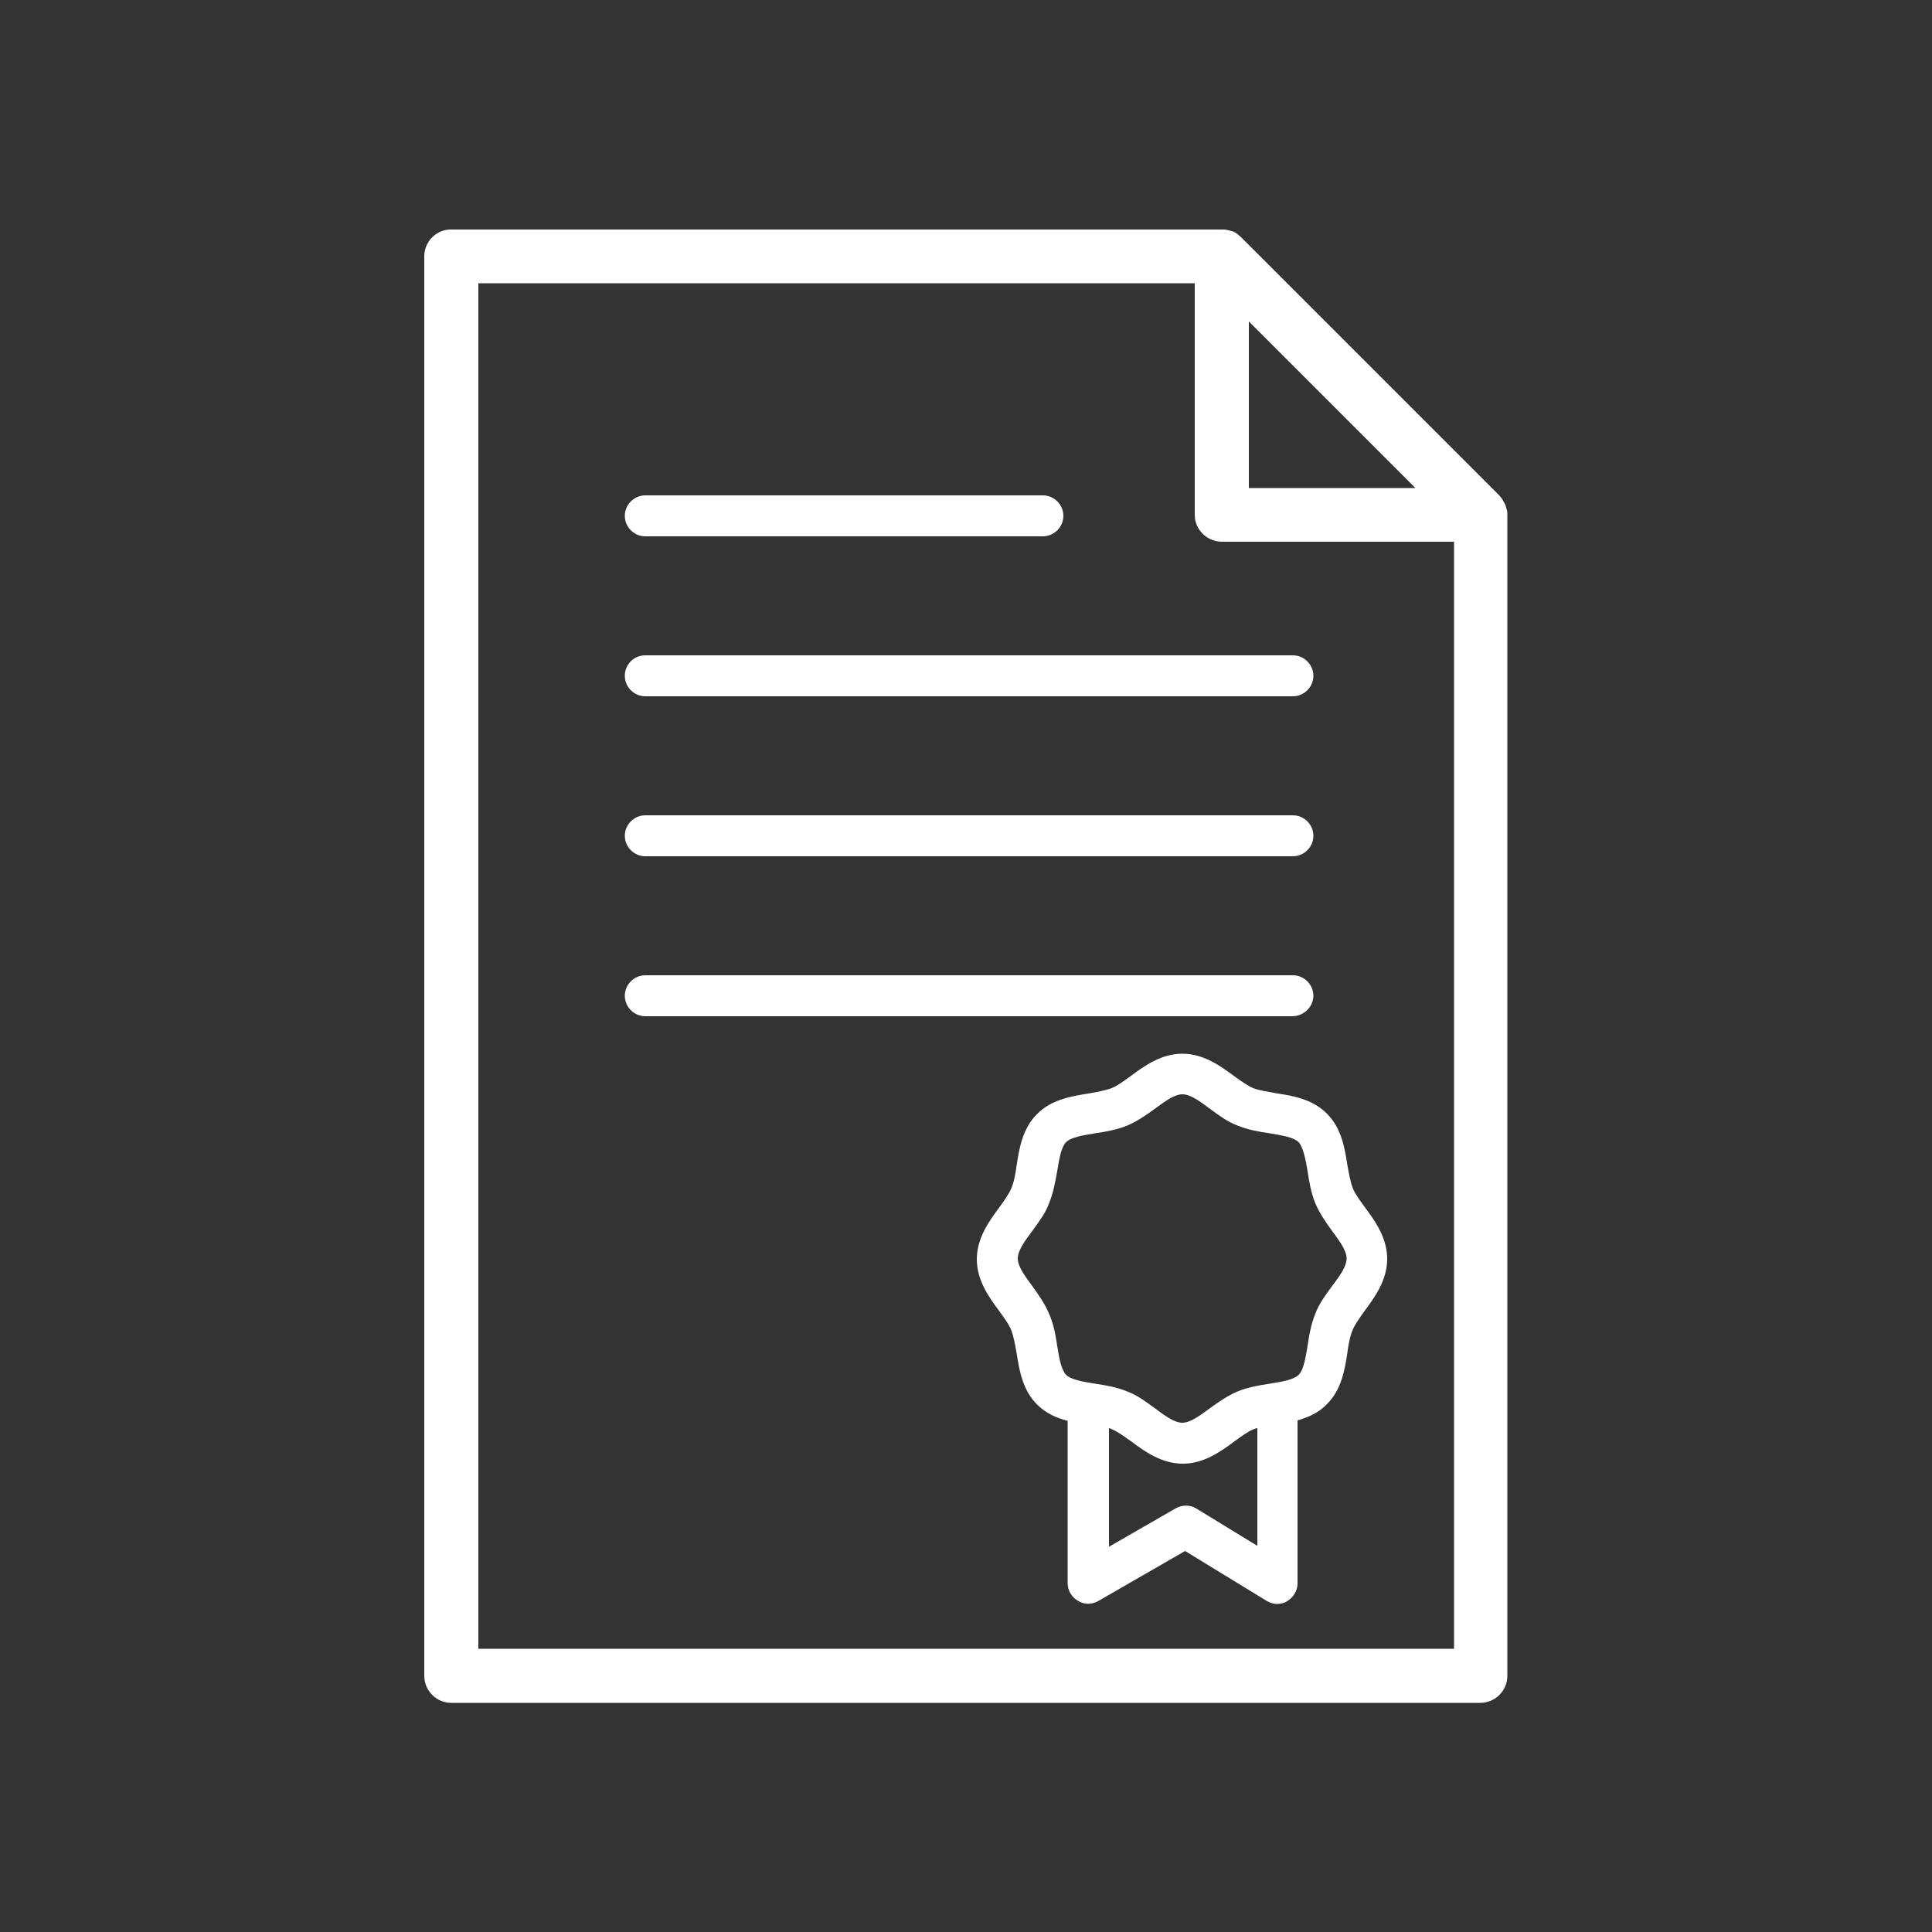
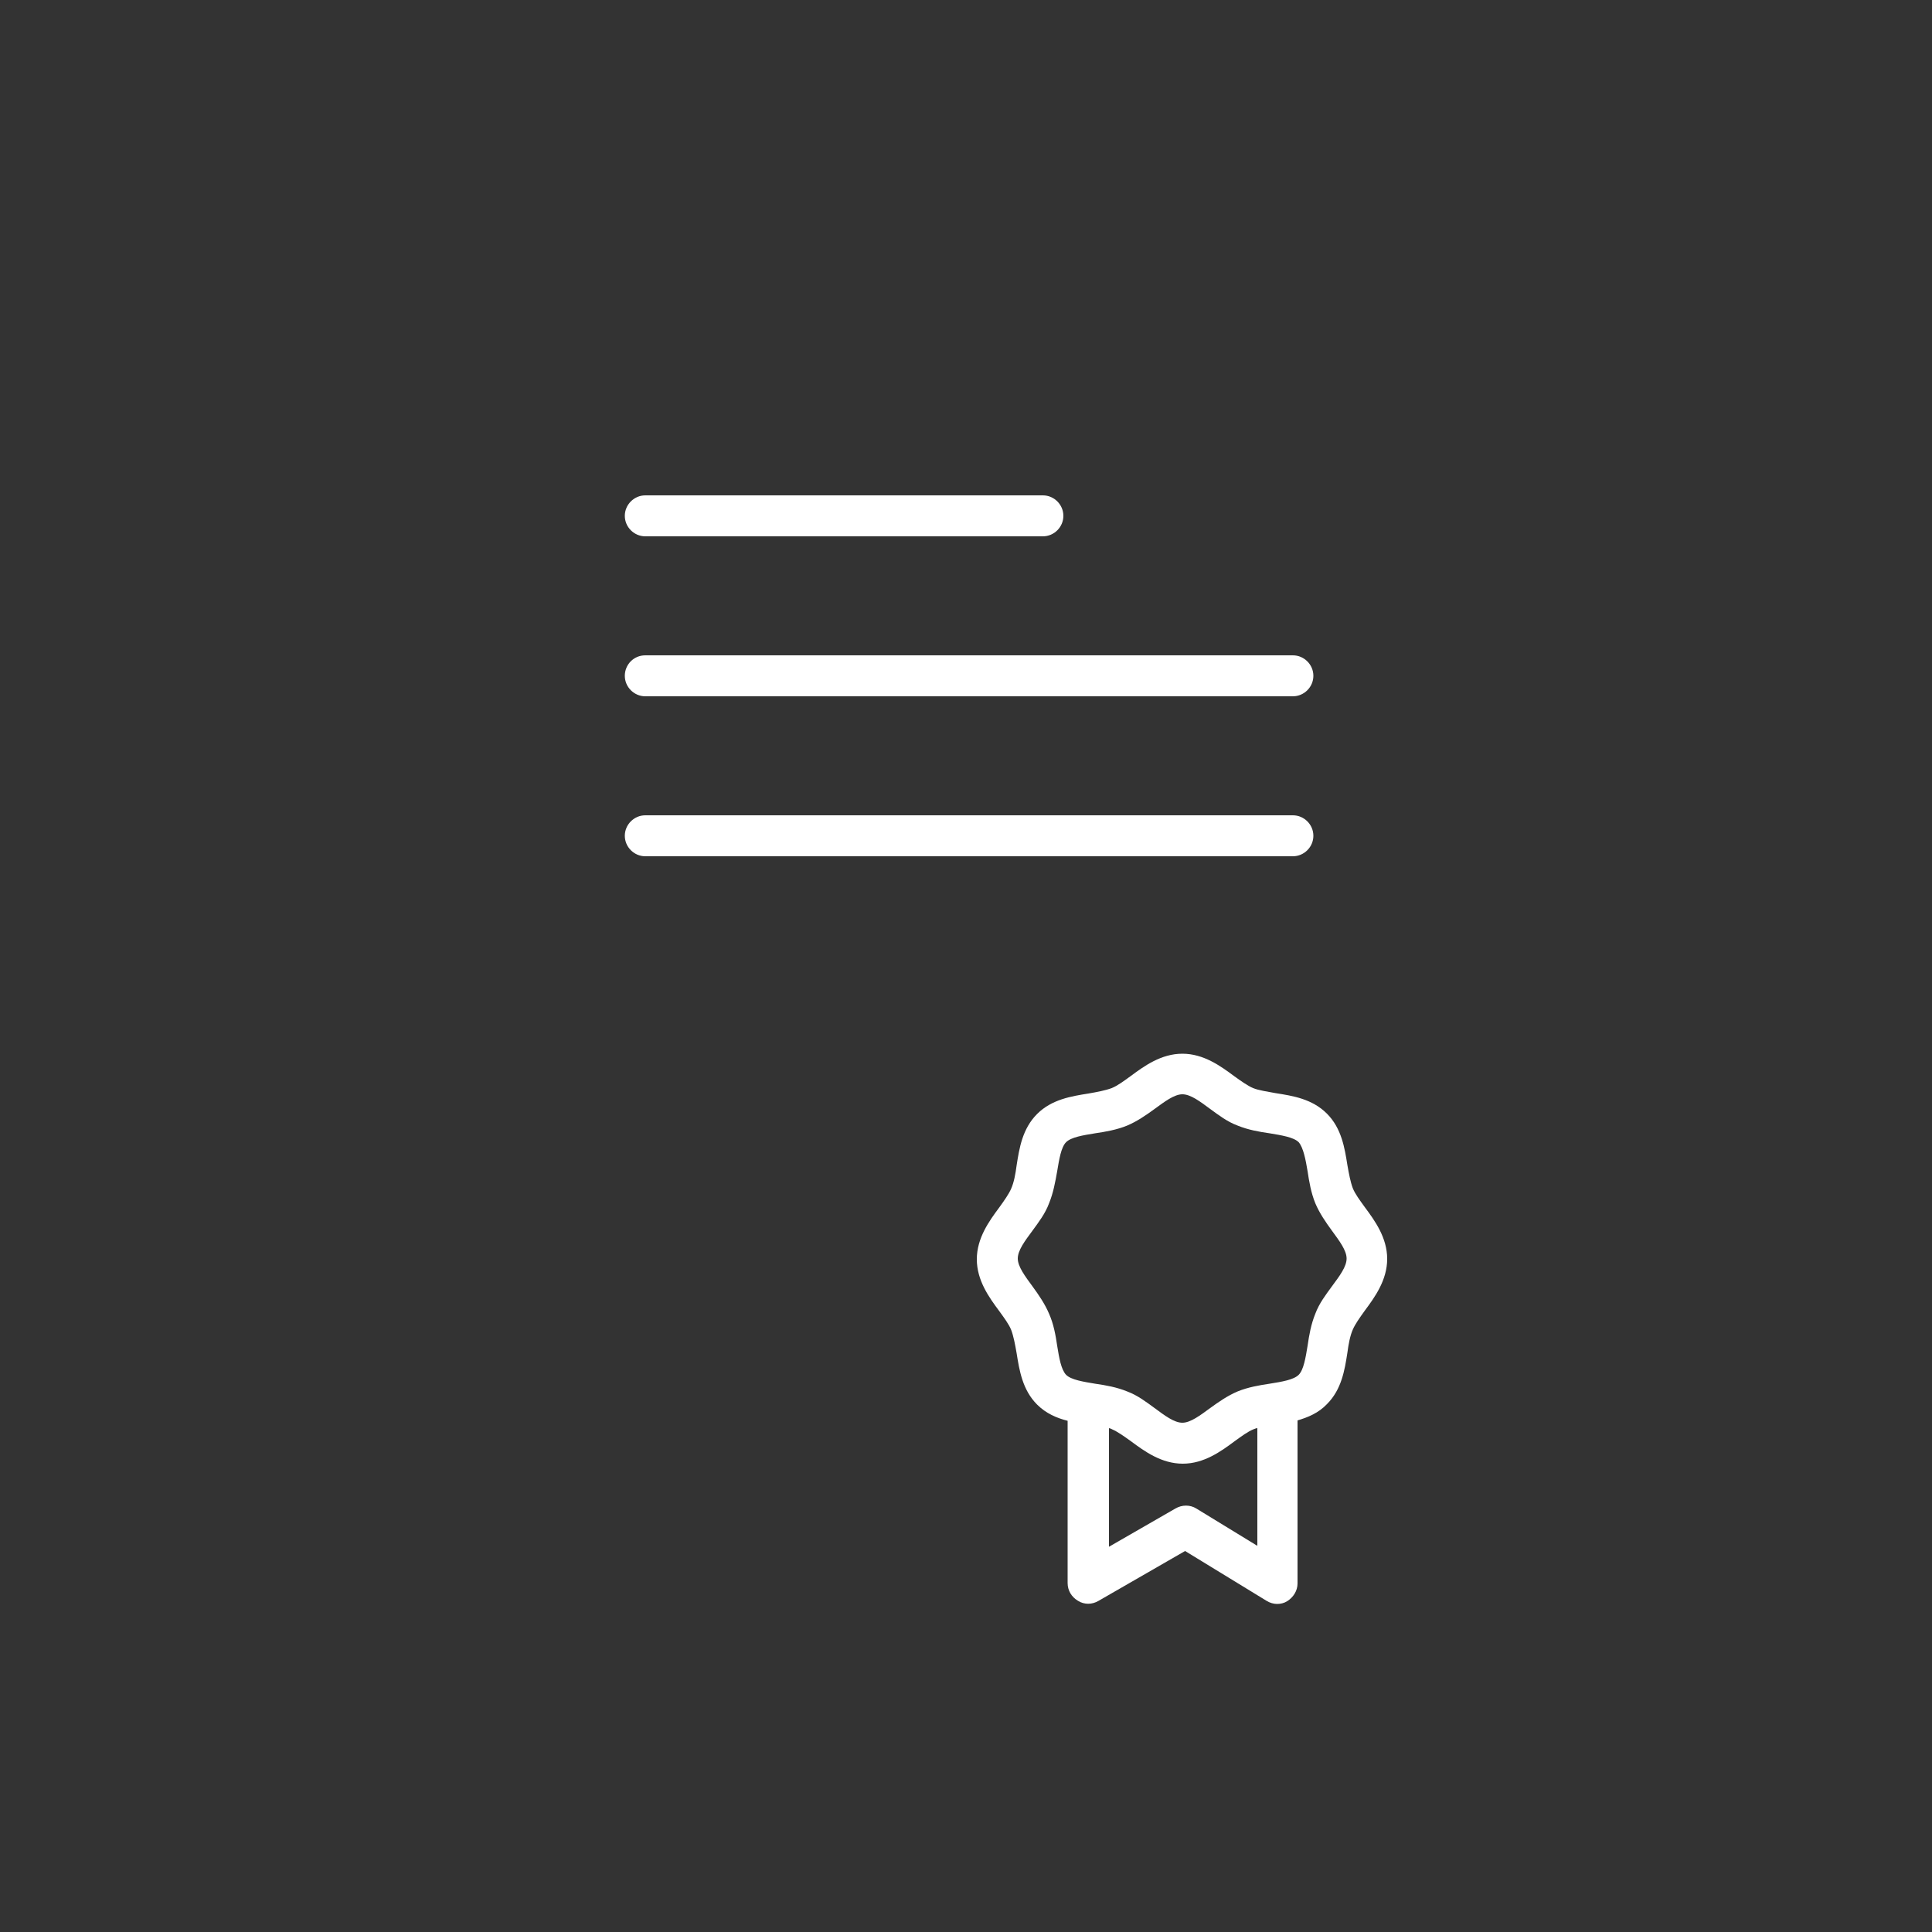
<svg xmlns="http://www.w3.org/2000/svg" xmlns:xlink="http://www.w3.org/1999/xlink" version="1.1" id="Calque_1" x="0px" y="0px" viewBox="0 0 500 500" style="enable-background:new 0 0 500 500;" xml:space="preserve">
  <rect x="0" y="0" width="500" height="500" fill="#333333" stroke="none" />
  <style type="text/css">
	.st0{clip-path:url(#SVGID_2_);}
	.st1{fill:#FFFFFF;}
</style>
  <g>
    <defs>
      <rect id="SVGID_1_" x="109.8" y="59.3" width="280.4" height="381.4" />
    </defs>
    <clipPath id="SVGID_2_">
      <use xlink:href="#SVGID_1_" style="overflow:visible;" />
    </clipPath>
    <g class="st0">
-       <path class="st1" d="M390.1,133.1c0-0.4,0-0.8-0.2-1.4c-0.1-0.3-0.2-0.7-0.3-1l-0.2-0.4c0,0-0.3-0.5-0.6-1.1    c-0.2-0.3-0.5-0.6-0.8-1l-66.9-66.9c0,0-0.6-0.5-1.2-1c-0.3-0.1-0.5-0.3-0.8-0.4l-0.4-0.1c0,0-0.6-0.2-1.2-0.3    c-0.4-0.1-0.8-0.1-1.4-0.1H116.8c-3.8-0.1-7,3.1-7,6.9v367.4c0,3.8,3.1,7,7,7h266.3c3.8,0,7-3.1,7-7V133.1z M323.2,126.2V83.2    l43.1,43.1H323.2z M316.3,140.2h60v286.5H123.8V73.3h185.4v60C309.2,137.1,312.4,140.2,316.3,140.2L316.3,140.2z" />
      <path class="st1" d="M324.3,281.6c-1.4-0.6-3.1-1.8-4.9-3.1c-3.5-2.6-7.9-5.8-13.4-5.8c-5.5,0-9.9,3.2-13.4,5.8    c-1.8,1.3-3.4,2.5-4.9,3.1c-1.6,0.6-3.7,1-6,1.4c-4.4,0.7-9.5,1.5-13.3,5.3c-3.8,3.8-4.6,8.8-5.3,13.3c-0.3,2.3-0.7,4.4-1.4,6    c-0.6,1.4-1.8,3.1-3.1,4.9c-2.6,3.5-5.8,7.9-5.8,13.4s3.2,9.9,5.8,13.4c1.3,1.8,2.5,3.4,3.1,4.9c0.6,1.6,1,3.7,1.4,6    c0.7,4.4,1.5,9.5,5.3,13.3c2.3,2.3,5.1,3.5,7.9,4.2v42c0,1.9,1,3.6,2.7,4.6c1.6,1,3.6,1,5.3,0l22.4-12.9l21.1,12.9    c0.8,0.5,1.8,0.8,2.7,0.8c0.9,0,1.8-0.2,2.6-0.7c1.6-1,2.7-2.7,2.7-4.6v-42.2c2.7-0.8,5.4-1.9,7.6-4.2c3.8-3.8,4.6-8.8,5.3-13.3    c0.3-2.3,0.7-4.4,1.4-6c0.6-1.4,1.8-3.1,3.1-4.9c2.6-3.5,5.8-7.9,5.8-13.4c0-5.5-3.2-9.9-5.8-13.4c-1.3-1.8-2.5-3.4-3.1-4.9    c-0.6-1.6-1-3.7-1.4-6c-0.7-4.4-1.5-9.5-5.3-13.3c-3.8-3.8-8.8-4.6-13.3-5.3C328,282.5,325.8,282.2,324.3,281.6L324.3,281.6z     M325.3,400l-15.7-9.6c-1.6-1-3.7-1-5.4,0l-17.2,9.9v-30.7c0,0,0.5,0.1,0.8,0.3c1.4,0.6,3.1,1.8,4.9,3.1c3.5,2.6,7.9,5.8,13.4,5.8    c5.5,0,9.9-3.2,13.4-5.8c1.8-1.3,3.4-2.5,4.9-3.1c0.3-0.1,0.7-0.3,1-0.3v30.6V400z M338.4,303.1c0.4,2.7,0.9,5.6,2,8.3    c1.1,2.6,2.7,4.9,4.3,7.1c1.9,2.6,3.8,5.1,3.8,7.2c0,2.1-1.8,4.5-3.8,7.2c-1.6,2.2-3.3,4.4-4.3,7.1c-1.1,2.7-1.6,5.5-2,8.3    c-0.5,3-1,6.2-2.3,7.5c-1.3,1.3-4.4,1.8-7.5,2.3c-2.7,0.4-5.6,0.9-8.3,2c-2.6,1.1-4.9,2.7-7.1,4.3c-2.6,1.9-5.1,3.8-7.2,3.8    c-2.1,0-4.5-1.8-7.2-3.8c-2.2-1.6-4.4-3.3-7.1-4.3c-2.7-1.1-5.5-1.6-8.3-2c-3-0.5-6.2-1-7.5-2.3c-1.3-1.4-1.8-4.4-2.3-7.5    c-0.4-2.7-0.9-5.6-2.1-8.3c-1.1-2.6-2.7-4.9-4.3-7.1c-1.9-2.6-3.8-5.1-3.8-7.2c0-2.1,1.8-4.5,3.8-7.2c1.6-2.2,3.3-4.4,4.3-7.1    c1.1-2.7,1.6-5.5,2.1-8.3c0.5-3,1-6.2,2.3-7.5c1.3-1.3,4.4-1.8,7.5-2.3c2.7-0.4,5.6-0.9,8.3-2c2.6-1.1,4.9-2.7,7.1-4.3    c2.6-1.9,5.1-3.8,7.2-3.8c2.1,0,4.5,1.8,7.2,3.8c2.2,1.6,4.4,3.3,7.1,4.3c2.7,1.1,5.5,1.6,8.3,2c3,0.5,6.2,1,7.5,2.3    C337.3,297,337.9,300.1,338.4,303.1z" />
      <path class="st1" d="M167,138.8h102.9c2.9,0,5.3-2.4,5.3-5.3c0-2.9-2.4-5.3-5.3-5.3H167c-2.9,0-5.3,2.4-5.3,5.3    C161.7,136.4,164.1,138.8,167,138.8z" />
      <path class="st1" d="M161.7,174.9c0,2.9,2.4,5.3,5.3,5.3h167.6c2.9,0,5.3-2.4,5.3-5.3c0-2.9-2.4-5.3-5.3-5.3H167    C164,169.6,161.7,172,161.7,174.9z" />
      <path class="st1" d="M167,221.6h167.6c2.9,0,5.3-2.4,5.3-5.3c0-2.9-2.4-5.3-5.3-5.3H167c-2.9,0-5.3,2.4-5.3,5.3    C161.7,219.2,164.1,221.6,167,221.6z" />
-       <path class="st1" d="M339.9,257.7c0-2.9-2.4-5.3-5.3-5.3H167c-2.9,0-5.3,2.4-5.3,5.3s2.4,5.3,5.3,5.3h167.6    C337.5,262.9,339.9,260.5,339.9,257.7z" />
    </g>
  </g>
</svg>